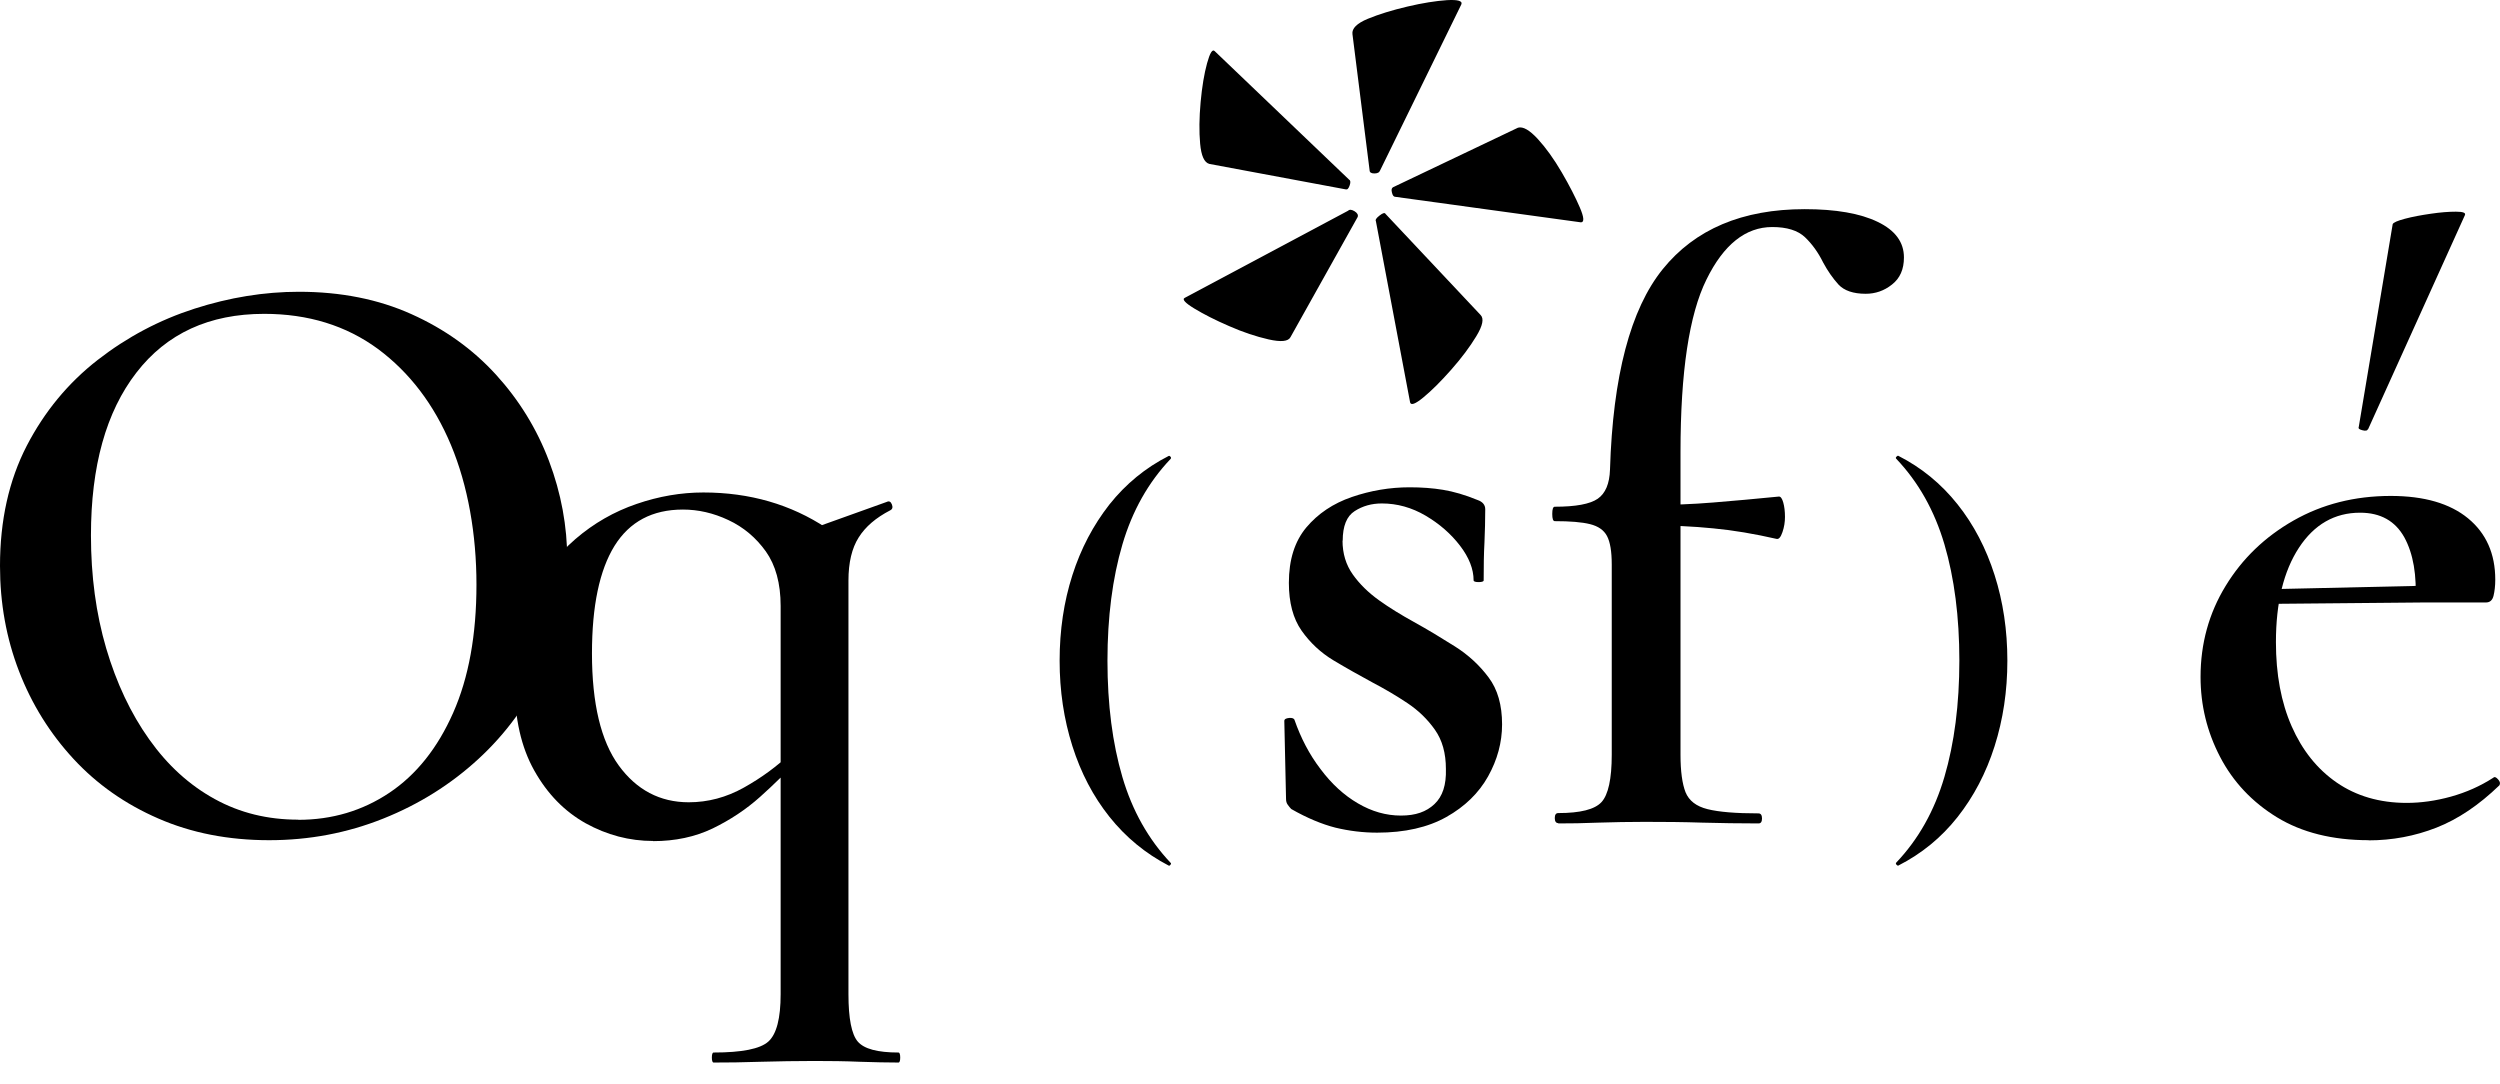
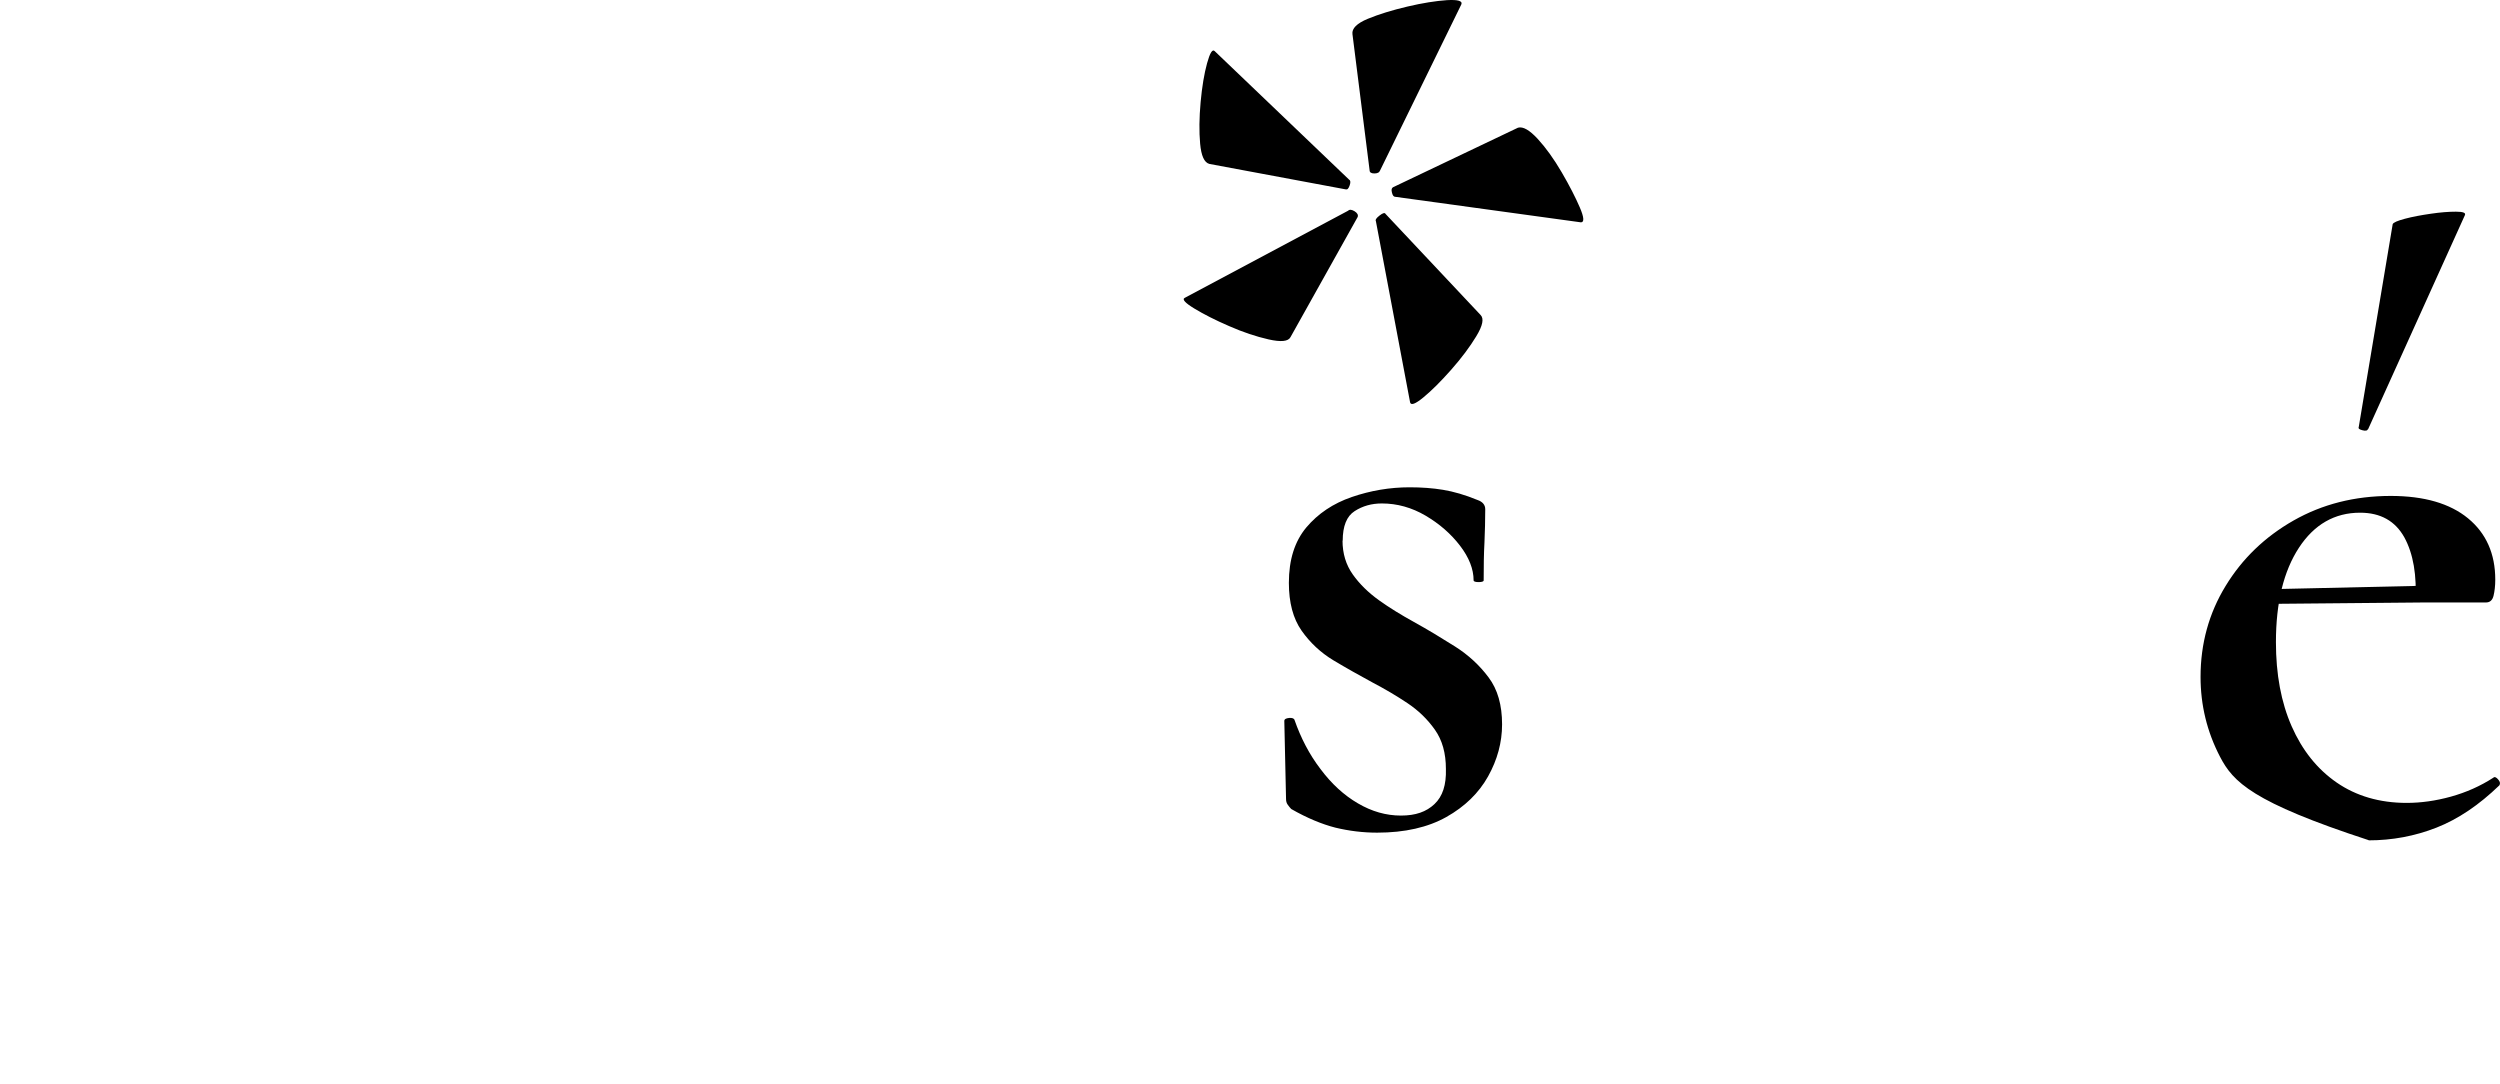
<svg xmlns="http://www.w3.org/2000/svg" width="113" height="49" viewBox="0 0 113 49" fill="none">
-   <path d="M12.169 37.977C10.327 37.977 8.656 37.651 7.162 36.999C5.661 36.348 4.381 35.448 3.321 34.301C2.262 33.154 1.437 31.836 0.861 30.342C0.284 28.847 0 27.261 0 25.582C0 23.514 0.405 21.708 1.209 20.15C2.013 18.599 3.087 17.302 4.417 16.268C5.747 15.234 7.205 14.462 8.791 13.952C10.377 13.443 11.949 13.188 13.513 13.188C15.405 13.188 17.105 13.527 18.599 14.2C20.099 14.873 21.372 15.787 22.418 16.934C23.463 18.082 24.267 19.385 24.815 20.837C25.363 22.289 25.64 23.783 25.64 25.313C25.64 27.098 25.284 28.755 24.566 30.285C23.848 31.815 22.873 33.154 21.629 34.301C20.384 35.448 18.954 36.348 17.326 36.999C15.697 37.651 13.976 37.977 12.162 37.977H12.169ZM13.478 37.056C15.014 37.056 16.387 36.645 17.603 35.831C18.819 35.016 19.779 33.812 20.483 32.219C21.188 30.625 21.536 28.692 21.536 26.425C21.536 24.159 21.152 21.949 20.384 20.114C19.616 18.28 18.513 16.835 17.084 15.773C15.647 14.717 13.933 14.186 11.942 14.186C9.459 14.186 7.532 15.072 6.166 16.842C4.794 18.613 4.111 21.07 4.111 24.201C4.111 26.035 4.339 27.735 4.801 29.308C5.263 30.873 5.91 32.247 6.742 33.416C7.575 34.591 8.556 35.484 9.701 36.114C10.846 36.745 12.098 37.049 13.485 37.049L13.478 37.056Z" fill="black" />
-   <path d="M29.523 38.012C28.45 38.012 27.433 37.743 26.472 37.212C25.512 36.674 24.737 35.88 24.147 34.825C23.556 33.77 23.265 32.474 23.265 30.944C23.265 29.414 23.514 28.146 24.011 27.062C24.509 25.979 25.178 25.079 26.01 24.364C26.842 23.649 27.76 23.125 28.777 22.777C29.787 22.43 30.79 22.26 31.792 22.26C33.891 22.26 35.747 22.799 37.361 23.868L35.285 27.388C35.285 26.368 35.057 25.547 34.616 24.924C34.168 24.3 33.606 23.826 32.923 23.507C32.248 23.188 31.558 23.032 30.868 23.032C29.488 23.032 28.457 23.578 27.774 24.676C27.098 25.773 26.757 27.388 26.757 29.534C26.757 31.801 27.162 33.493 27.966 34.598C28.77 35.703 29.829 36.263 31.131 36.263C31.999 36.263 32.831 36.043 33.627 35.597C34.424 35.151 35.128 34.634 35.74 34.046L36.088 34.315C35.576 34.875 35 35.441 34.36 36.015C33.72 36.589 33.001 37.063 32.212 37.446C31.415 37.828 30.519 38.019 29.523 38.019V38.012ZM32.255 48.027C32.205 48.027 32.176 47.949 32.176 47.801C32.176 47.652 32.205 47.574 32.255 47.574C33.535 47.574 34.36 47.411 34.73 47.078C35.1 46.745 35.285 46.03 35.285 44.939V24.406L40.085 22.685C40.185 22.636 40.263 22.671 40.313 22.799C40.363 22.926 40.341 23.018 40.235 23.068C39.594 23.401 39.118 23.804 38.812 24.293C38.506 24.775 38.35 25.426 38.35 26.241V44.939C38.35 46.037 38.492 46.752 38.77 47.078C39.054 47.411 39.666 47.574 40.612 47.574C40.661 47.574 40.69 47.652 40.69 47.801C40.69 47.949 40.661 48.027 40.612 48.027C40.099 48.027 39.516 48.013 38.862 47.992C38.208 47.964 37.525 47.956 36.806 47.956C35.989 47.956 35.178 47.971 34.388 47.992C33.592 48.02 32.88 48.027 32.24 48.027H32.255Z" fill="black" />
  <path d="M60.682 24.434C60.682 25.022 60.839 25.532 61.145 25.964C61.45 26.396 61.849 26.786 62.332 27.133C62.816 27.48 63.342 27.799 63.904 28.11C64.544 28.464 65.163 28.84 65.768 29.222C66.372 29.605 66.877 30.072 67.283 30.617C67.695 31.163 67.894 31.871 67.894 32.742C67.894 33.557 67.681 34.343 67.261 35.094C66.842 35.844 66.209 36.461 65.376 36.928C64.544 37.396 63.499 37.636 62.247 37.636C61.607 37.636 60.981 37.559 60.362 37.41C59.751 37.254 59.082 36.978 58.364 36.567C58.314 36.517 58.264 36.454 58.207 36.376C58.15 36.298 58.129 36.213 58.129 36.107L58.051 32.587C58.051 32.509 58.122 32.466 58.264 32.452C58.406 32.438 58.492 32.473 58.513 32.544C58.798 33.358 59.182 34.102 59.687 34.761C60.184 35.427 60.746 35.944 61.379 36.312C62.005 36.68 62.653 36.864 63.321 36.864C63.99 36.864 64.466 36.694 64.836 36.347C65.206 36 65.376 35.476 65.355 34.761C65.355 34.045 65.192 33.458 64.857 32.983C64.523 32.509 64.111 32.112 63.613 31.779C63.115 31.446 62.596 31.142 62.055 30.858C61.443 30.525 60.846 30.192 60.27 29.846C59.694 29.498 59.217 29.052 58.833 28.507C58.449 27.962 58.257 27.239 58.257 26.347C58.257 25.298 58.52 24.47 59.047 23.839C59.573 23.216 60.256 22.756 61.102 22.465C61.948 22.175 62.816 22.026 63.712 22.026C64.253 22.026 64.758 22.062 65.227 22.14C65.697 22.217 66.216 22.366 66.785 22.6C67.012 22.678 67.133 22.819 67.133 23.018C67.133 23.499 67.119 24.002 67.098 24.512C67.069 25.022 67.062 25.596 67.062 26.233C67.062 26.283 66.984 26.311 66.835 26.311C66.685 26.311 66.607 26.283 66.607 26.233C66.607 25.723 66.401 25.199 65.995 24.668C65.583 24.13 65.071 23.683 64.438 23.308C63.812 22.94 63.15 22.756 62.46 22.756C61.998 22.756 61.593 22.869 61.23 23.103C60.874 23.329 60.69 23.776 60.69 24.441L60.682 24.434Z" fill="black" />
-   <path d="M70.432 37.205C70.333 37.205 70.276 37.127 70.276 36.978C70.276 36.829 70.326 36.751 70.432 36.751C71.428 36.751 72.082 36.588 72.388 36.255C72.694 35.922 72.851 35.207 72.851 34.116V25.511C72.851 24.923 72.779 24.498 72.637 24.229C72.495 23.96 72.239 23.783 71.869 23.691C71.499 23.599 70.966 23.556 70.276 23.556C70.198 23.556 70.162 23.45 70.162 23.23C70.162 23.011 70.198 22.904 70.276 22.904C71.222 22.904 71.869 22.784 72.218 22.543C72.566 22.302 72.751 21.863 72.772 21.226C72.9 16.997 73.697 13.973 75.155 12.167C76.613 10.361 78.754 9.454 81.57 9.454C82.978 9.454 84.081 9.646 84.87 10.028C85.667 10.411 86.058 10.949 86.058 11.636C86.058 12.174 85.88 12.578 85.518 12.861C85.162 13.145 84.764 13.279 84.33 13.279C83.768 13.279 83.356 13.137 83.099 12.861C82.843 12.578 82.616 12.252 82.409 11.87C82.182 11.409 81.905 11.027 81.585 10.722C81.264 10.418 80.774 10.262 80.105 10.262C78.903 10.262 77.907 11.055 77.132 12.635C76.35 14.214 75.959 16.813 75.959 20.433V34.123C75.959 34.86 76.037 35.427 76.186 35.809C76.343 36.192 76.67 36.447 77.182 36.574C77.694 36.702 78.462 36.765 79.486 36.765C79.586 36.765 79.643 36.843 79.643 36.992C79.643 37.141 79.593 37.219 79.486 37.219C78.619 37.219 77.765 37.205 76.933 37.183C76.101 37.155 75.24 37.148 74.344 37.148C73.626 37.148 72.929 37.162 72.253 37.183C71.578 37.212 70.966 37.219 70.432 37.219V37.205ZM80.297 24.357C79.301 24.13 78.348 23.967 77.438 23.882C76.528 23.79 75.56 23.747 74.536 23.747V22.827C75.532 22.827 76.499 22.791 77.438 22.713C78.37 22.635 79.365 22.55 80.411 22.444C80.489 22.444 80.553 22.536 80.603 22.713C80.653 22.89 80.681 23.11 80.681 23.365C80.681 23.591 80.646 23.825 80.567 24.052C80.489 24.279 80.404 24.385 80.297 24.357Z" fill="black" />
-   <path d="M47.895 29.867C47.895 28.486 48.087 27.197 48.471 26C48.855 24.796 49.417 23.734 50.149 22.799C50.889 21.871 51.778 21.141 52.823 20.61C52.852 20.596 52.88 20.61 52.909 20.645C52.937 20.681 52.937 20.716 52.909 20.745C51.906 21.8 51.18 23.089 50.732 24.612C50.284 26.135 50.057 27.891 50.057 29.867C50.057 31.843 50.284 33.6 50.732 35.123C51.18 36.645 51.906 37.934 52.909 38.997C52.937 39.011 52.937 39.039 52.909 39.082C52.88 39.124 52.852 39.138 52.823 39.124C51.778 38.579 50.889 37.849 50.149 36.922C49.41 35.994 48.855 34.931 48.471 33.72C48.087 32.509 47.895 31.227 47.895 29.86V29.867Z" fill="black" />
-   <path d="M90.733 29.867C90.733 31.234 90.54 32.516 90.156 33.727C89.772 34.938 89.21 36.008 88.478 36.935C87.745 37.863 86.849 38.593 85.804 39.124C85.79 39.138 85.761 39.124 85.725 39.089C85.69 39.053 85.683 39.018 85.711 38.989C86.714 37.934 87.439 36.645 87.888 35.115C88.336 33.592 88.563 31.836 88.563 29.86C88.563 27.884 88.336 26.127 87.888 24.604C87.439 23.082 86.714 21.793 85.711 20.737C85.683 20.709 85.683 20.674 85.725 20.638C85.761 20.603 85.79 20.589 85.804 20.603C86.849 21.134 87.738 21.863 88.478 22.791C89.218 23.719 89.772 24.789 90.156 25.993C90.54 27.197 90.733 28.486 90.733 29.86V29.867Z" fill="black" />
-   <path d="M107.068 37.977C105.432 37.977 104.045 37.63 102.921 36.943C101.798 36.256 100.937 35.342 100.347 34.209C99.756 33.075 99.465 31.871 99.465 30.596C99.465 29.095 99.842 27.721 100.596 26.488C101.35 25.249 102.374 24.265 103.668 23.528C104.963 22.791 106.428 22.416 108.064 22.416C109.571 22.416 110.738 22.756 111.556 23.429C112.374 24.102 112.786 25.029 112.786 26.198C112.786 26.482 112.758 26.722 112.708 26.928C112.658 27.133 112.544 27.232 112.359 27.232H109.173C109.251 26.007 109.081 25.029 108.675 24.286C108.263 23.549 107.601 23.174 106.677 23.174C105.525 23.174 104.6 23.705 103.91 24.76C103.22 25.816 102.872 27.239 102.872 29.024C102.872 30.476 103.106 31.744 103.583 32.828C104.059 33.911 104.735 34.761 105.617 35.37C106.499 35.979 107.559 36.291 108.782 36.291C109.422 36.291 110.091 36.199 110.781 36.008C111.47 35.816 112.111 35.533 112.701 35.151C112.751 35.101 112.822 35.122 112.914 35.229C113.007 35.328 113.021 35.42 112.971 35.498C112.047 36.39 111.101 37.028 110.126 37.41C109.152 37.792 108.128 37.984 107.054 37.984L107.068 37.977ZM101.769 27.303L101.734 26.651L110.254 26.46V27.225L101.769 27.303ZM107.032 19.392C107.004 19.47 106.926 19.484 106.783 19.448C106.641 19.413 106.584 19.363 106.613 19.314L108.149 10.135C108.177 10.057 108.362 9.979 108.704 9.887C109.052 9.795 109.436 9.724 109.877 9.66C110.311 9.596 110.688 9.568 111.008 9.568C111.328 9.568 111.463 9.618 111.414 9.724L107.039 19.399L107.032 19.392Z" fill="black" />
+   <path d="M107.068 37.977C101.798 36.256 100.937 35.342 100.347 34.209C99.756 33.075 99.465 31.871 99.465 30.596C99.465 29.095 99.842 27.721 100.596 26.488C101.35 25.249 102.374 24.265 103.668 23.528C104.963 22.791 106.428 22.416 108.064 22.416C109.571 22.416 110.738 22.756 111.556 23.429C112.374 24.102 112.786 25.029 112.786 26.198C112.786 26.482 112.758 26.722 112.708 26.928C112.658 27.133 112.544 27.232 112.359 27.232H109.173C109.251 26.007 109.081 25.029 108.675 24.286C108.263 23.549 107.601 23.174 106.677 23.174C105.525 23.174 104.6 23.705 103.91 24.76C103.22 25.816 102.872 27.239 102.872 29.024C102.872 30.476 103.106 31.744 103.583 32.828C104.059 33.911 104.735 34.761 105.617 35.37C106.499 35.979 107.559 36.291 108.782 36.291C109.422 36.291 110.091 36.199 110.781 36.008C111.47 35.816 112.111 35.533 112.701 35.151C112.751 35.101 112.822 35.122 112.914 35.229C113.007 35.328 113.021 35.42 112.971 35.498C112.047 36.39 111.101 37.028 110.126 37.41C109.152 37.792 108.128 37.984 107.054 37.984L107.068 37.977ZM101.769 27.303L101.734 26.651L110.254 26.46V27.225L101.769 27.303ZM107.032 19.392C107.004 19.47 106.926 19.484 106.783 19.448C106.641 19.413 106.584 19.363 106.613 19.314L108.149 10.135C108.177 10.057 108.362 9.979 108.704 9.887C109.052 9.795 109.436 9.724 109.877 9.66C110.311 9.596 110.688 9.568 111.008 9.568C111.328 9.568 111.463 9.618 111.414 9.724L107.039 19.399L107.032 19.392Z" fill="black" />
  <path d="M58.329 15.241C58.229 15.433 57.902 15.468 57.34 15.341C56.778 15.213 56.181 15.015 55.555 14.739C54.929 14.469 54.403 14.2 53.983 13.945C53.563 13.69 53.421 13.527 53.549 13.464L60.932 9.526C60.996 9.462 61.096 9.469 61.224 9.547C61.352 9.625 61.401 9.717 61.366 9.809L58.329 15.241ZM60.839 8.562L54.659 7.408C54.431 7.344 54.296 7.04 54.246 6.494C54.197 5.949 54.204 5.326 54.268 4.617C54.332 3.916 54.431 3.328 54.559 2.861C54.687 2.393 54.801 2.209 54.901 2.308L60.982 8.123C61.046 8.159 61.053 8.244 61.003 8.385C60.953 8.527 60.896 8.584 60.832 8.555L60.839 8.562ZM61.906 7.698L61.131 1.543C61.096 1.289 61.33 1.055 61.828 0.849C62.326 0.644 62.923 0.46 63.613 0.297C64.303 0.134 64.901 0.042 65.398 0.007C65.896 -0.022 66.117 0.042 66.053 0.198L62.383 7.698C62.347 7.798 62.262 7.84 62.12 7.84C61.977 7.84 61.906 7.79 61.906 7.698ZM63.734 18.174L62.191 10C62.155 9.936 62.212 9.851 62.361 9.738C62.504 9.625 62.596 9.604 62.625 9.667L66.921 14.236C67.084 14.399 67.02 14.717 66.728 15.199C66.437 15.681 66.06 16.183 65.591 16.715C65.121 17.246 64.709 17.657 64.339 17.961C63.969 18.266 63.77 18.337 63.734 18.181V18.174ZM71.458 10.05L63.059 8.895C62.995 8.895 62.945 8.832 62.916 8.704C62.881 8.577 62.902 8.499 62.966 8.463L68.613 5.772C68.841 5.708 69.132 5.878 69.502 6.275C69.872 6.678 70.235 7.181 70.59 7.79C70.946 8.4 71.216 8.931 71.408 9.377C71.6 9.823 71.615 10.05 71.458 10.05Z" fill="black" />
</svg>